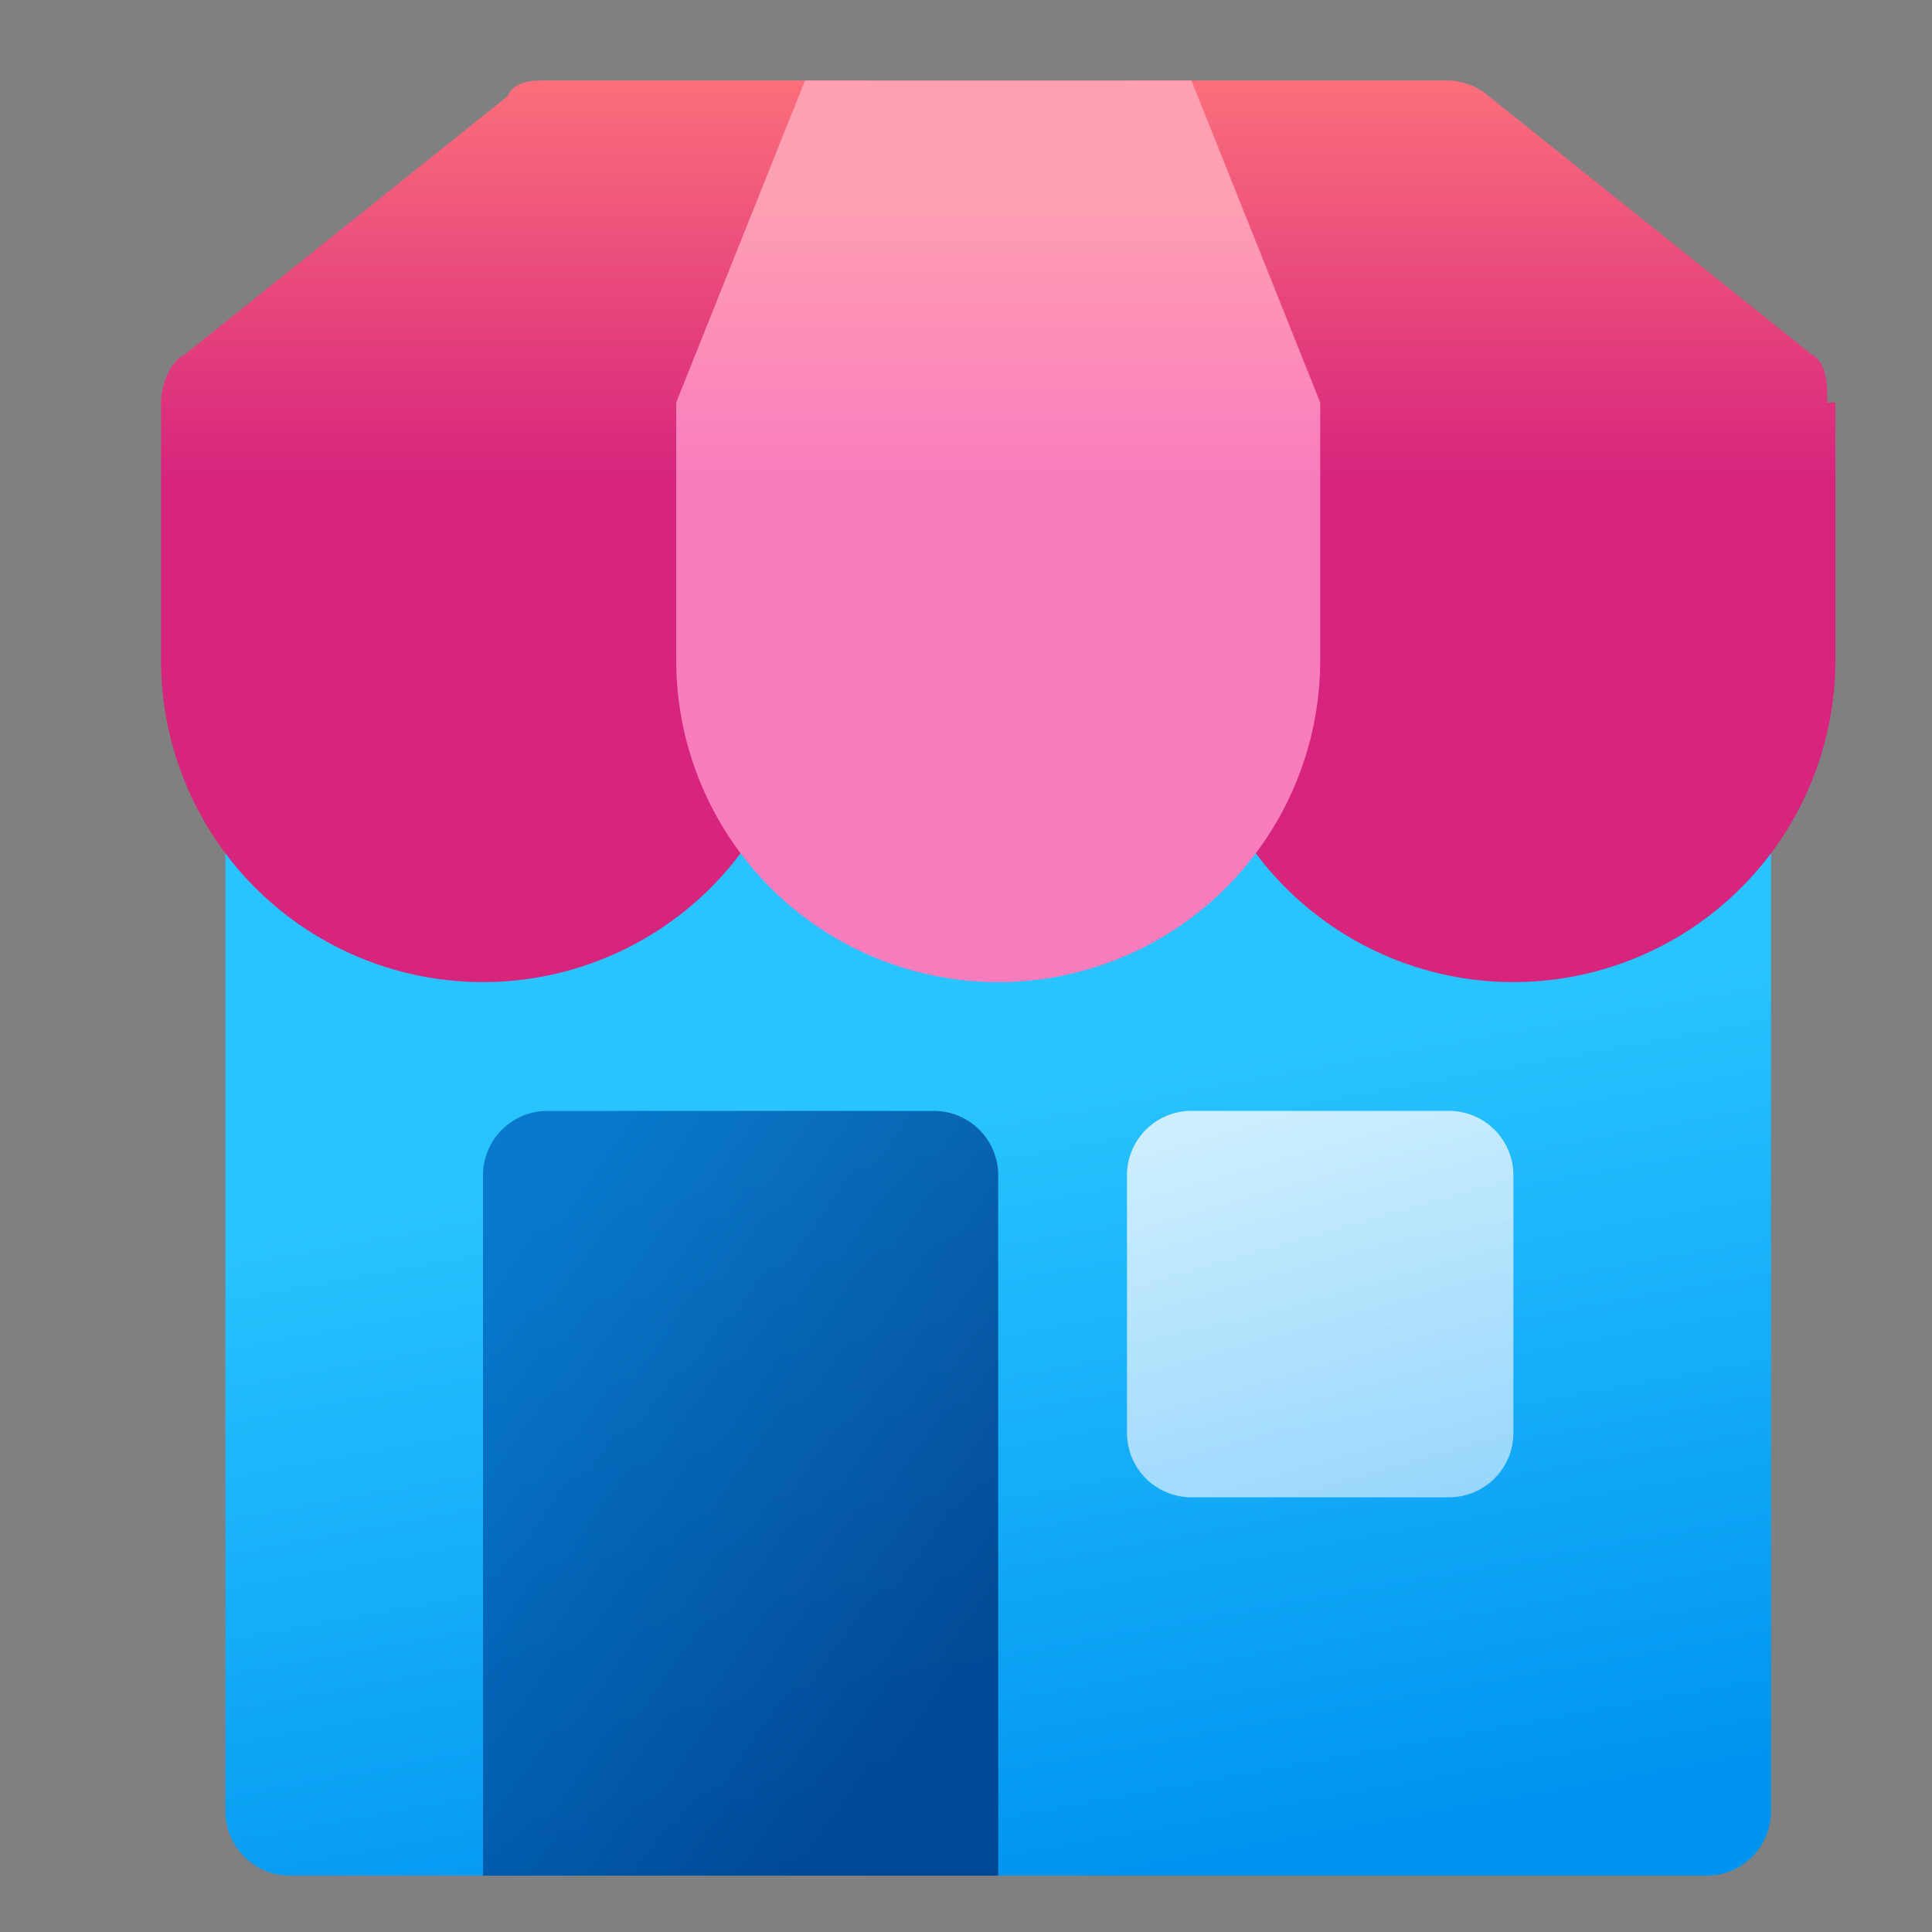
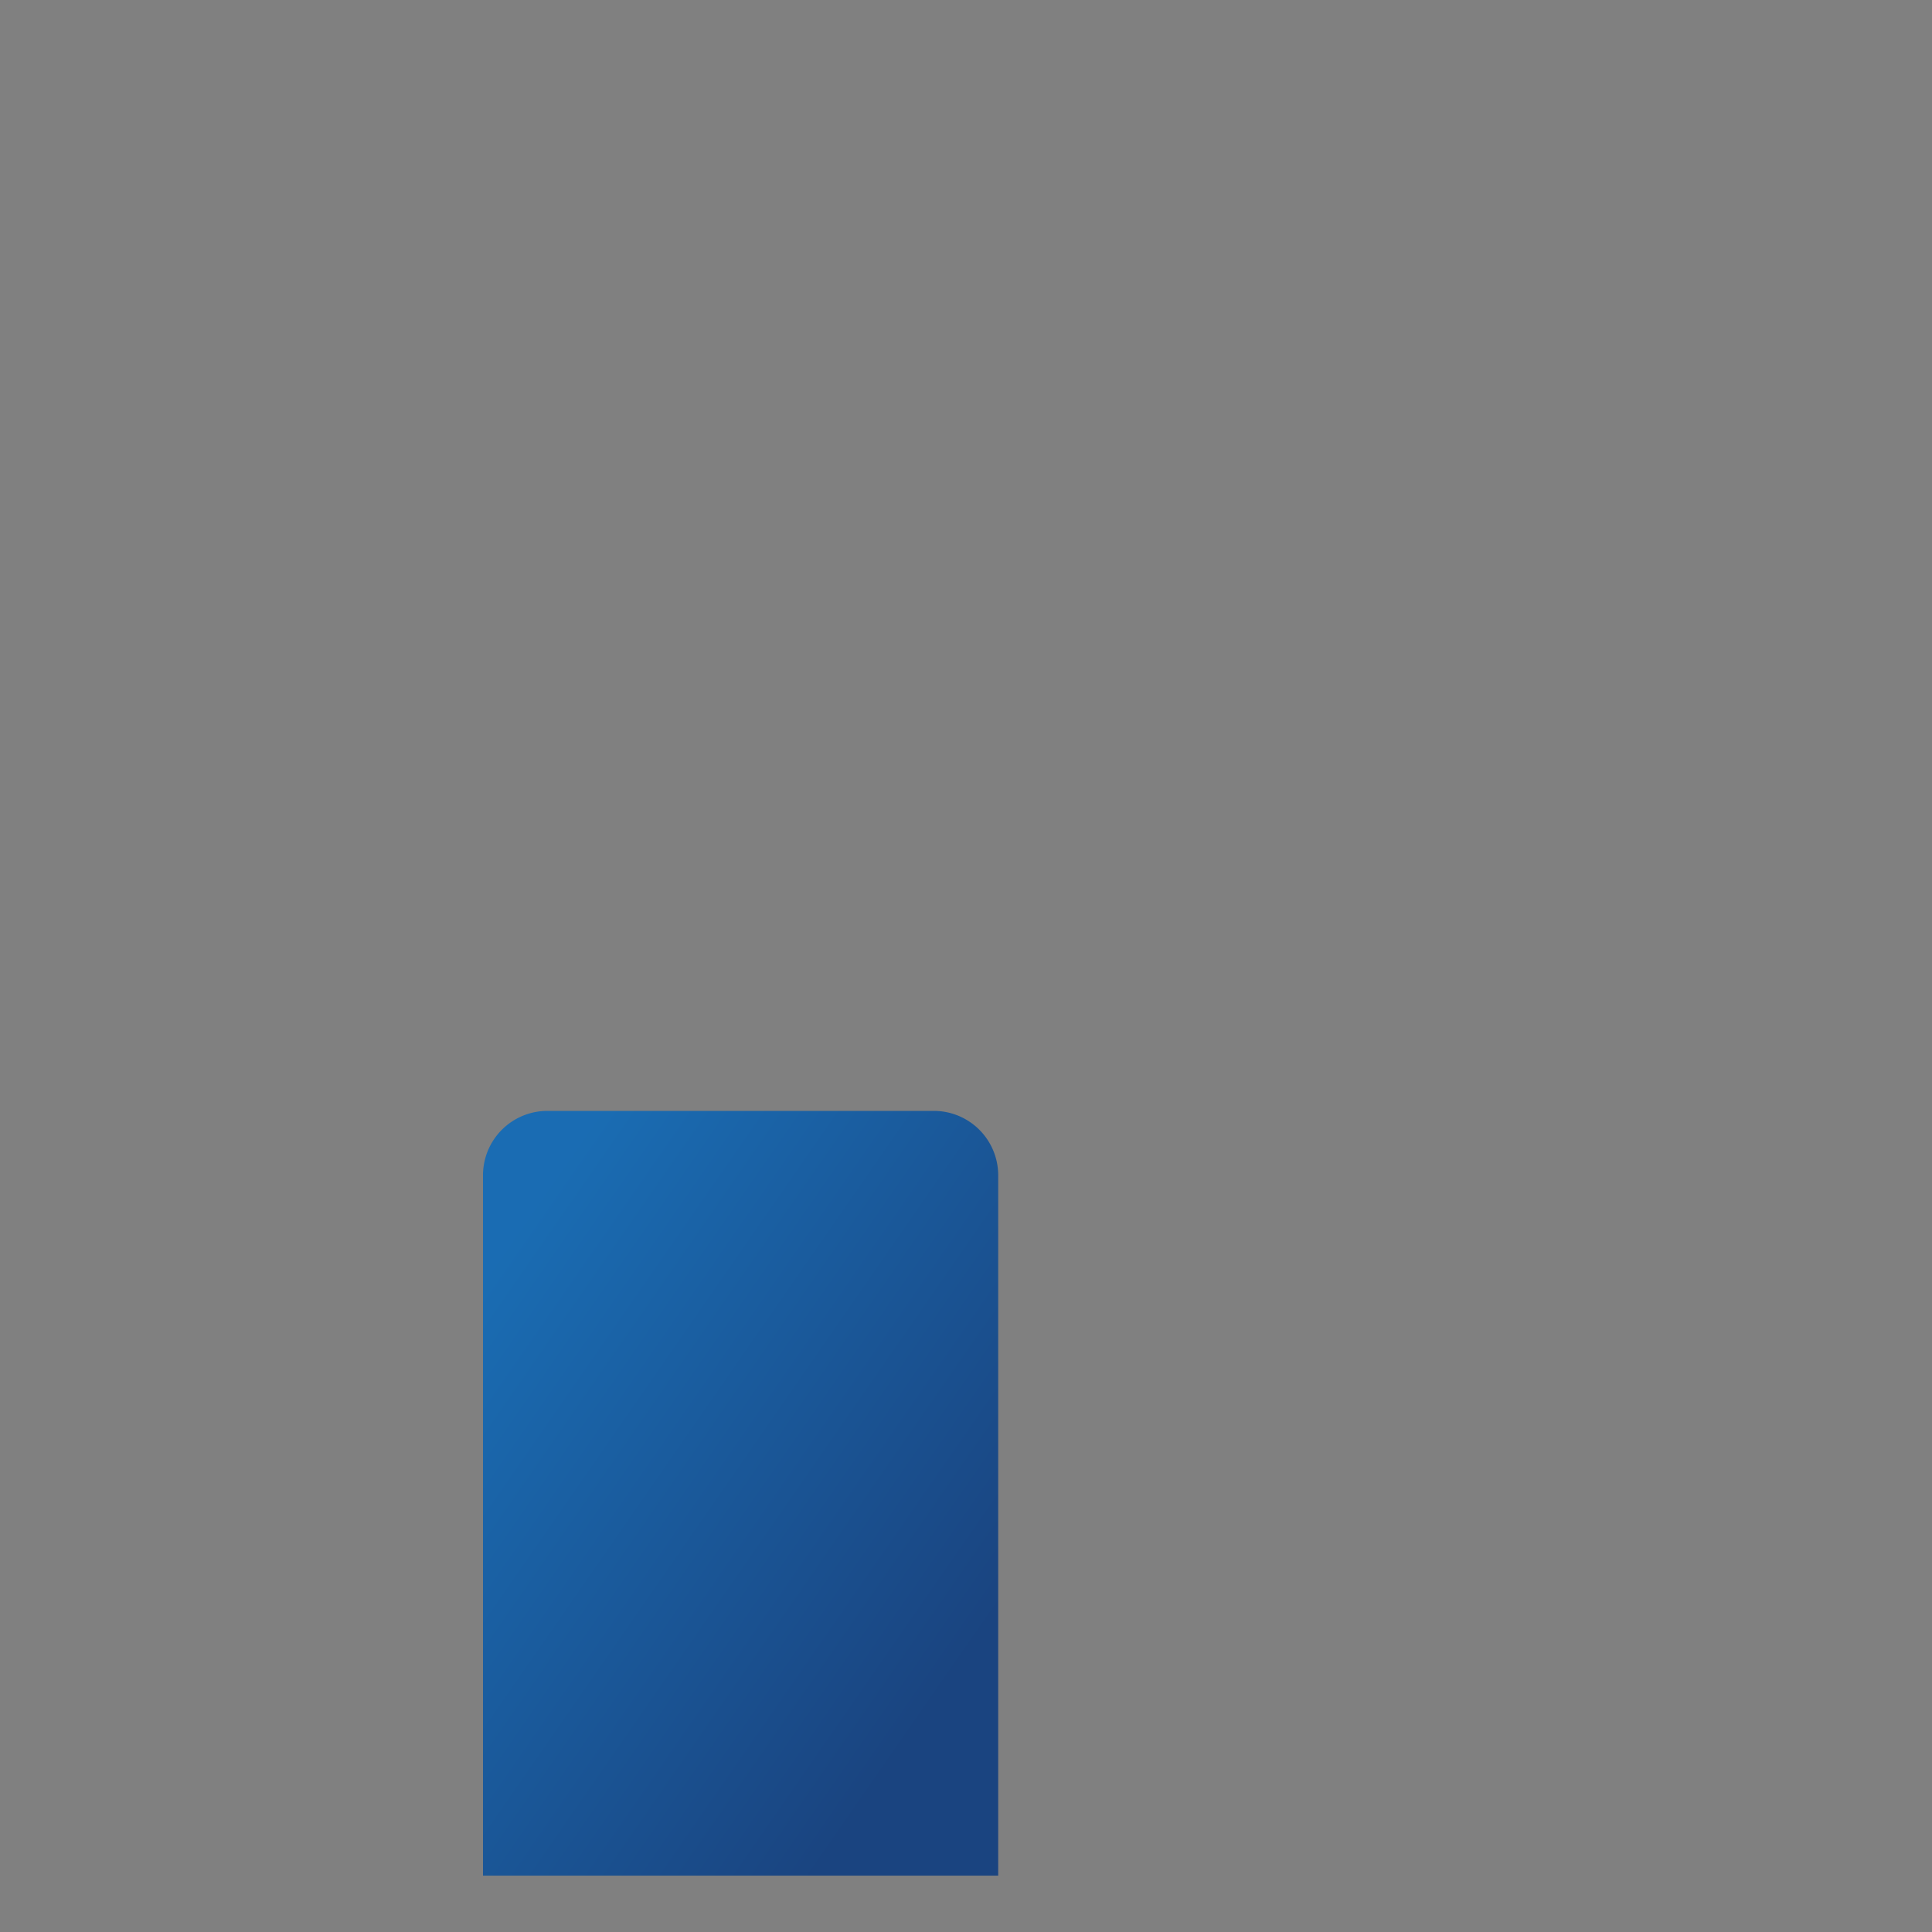
<svg xmlns="http://www.w3.org/2000/svg" width="24" height="24" fill="none">
  <rect width="100%" height="100%" fill="#808080" stroke="none" />
-   <path fill="url(#a)" d="M2.8 9.8a.8.8 0 0 1 .8-.8h17.6a.8.8 0 0 1 .8.8v12.7a.8.8 0 0 1-.8.8H3.6a.8.8 0 0 1-.8-.8V9.8Z" />
  <path fill="url(#b)" fill-opacity=".8" d="M6 14.6a.8.8 0 0 1 .8-.8h4.8a.8.8 0 0 1 .8.8v8.7H6v-8.7Z" />
-   <path fill="url(#c)" fill-opacity=".8" d="M14 14.6a.8.8 0 0 1 .8-.8H18a.8.8 0 0 1 .8.8v3.2a.8.8 0 0 1-.8.8h-3.2a.8.8 0 0 1-.8-.8v-3.2Z" />
-   <path fill="url(#d)" d="M10.8 3.4V1h-4c-.2 0-.4 0-.5.2l-4 3.2c-.2.1-.3.4-.3.6v3.2a4 4 0 1 0 8 0V5l-.7-.1 1.5-1.5Z" />
-   <path fill="url(#e)" d="M22.7 5c0-.2 0-.5-.2-.6l-4-3.2A.8.8 0 0 0 18 1h-4v2.4l1.4 1.5h-.6v3.3a4 4 0 1 0 8 0V5Z" />
-   <path fill="url(#f)" d="m14.8 1 1.6 4v3.2a4 4 0 1 1-8 0V5L10 1h4.8Z" />
  <defs>
    <linearGradient id="a" x1="7.6" x2="10.1" y1="10.3" y2="24" gradientUnits="userSpaceOnUse">
      <stop offset=".3" stop-color="#29C3FF" />
      <stop offset="1" stop-color="#0094F0" />
    </linearGradient>
    <linearGradient id="b" x1="6.2" x2="12.4" y1="15.6" y2="19.9" gradientUnits="userSpaceOnUse">
      <stop stop-color="#0067BF" />
      <stop offset="1" stop-color="#003580" />
    </linearGradient>
    <linearGradient id="c" x1="15.4" x2="17.2" y1="13.2" y2="19.5" gradientUnits="userSpaceOnUse">
      <stop stop-color="#FDFDFD" />
      <stop offset="1" stop-color="#B3E0FF" />
    </linearGradient>
    <linearGradient id="d" x1="6.1" x2="6.1" y1="1" y2="5.9" gradientUnits="userSpaceOnUse">
      <stop stop-color="#FB6F7B" />
      <stop offset="1" stop-color="#D7257D" />
    </linearGradient>
    <linearGradient id="e" x1="18" x2="18" y1="1" y2="5.9" gradientUnits="userSpaceOnUse">
      <stop stop-color="#FB6F7B" />
      <stop offset="1" stop-color="#D7257D" />
    </linearGradient>
    <linearGradient id="f" x1="12.4" x2="12.4" y1="1" y2="5.9" gradientUnits="userSpaceOnUse">
      <stop offset=".3" stop-color="#FF9FB2" />
      <stop offset="1" stop-color="#F97DBD" />
    </linearGradient>
  </defs>
</svg>